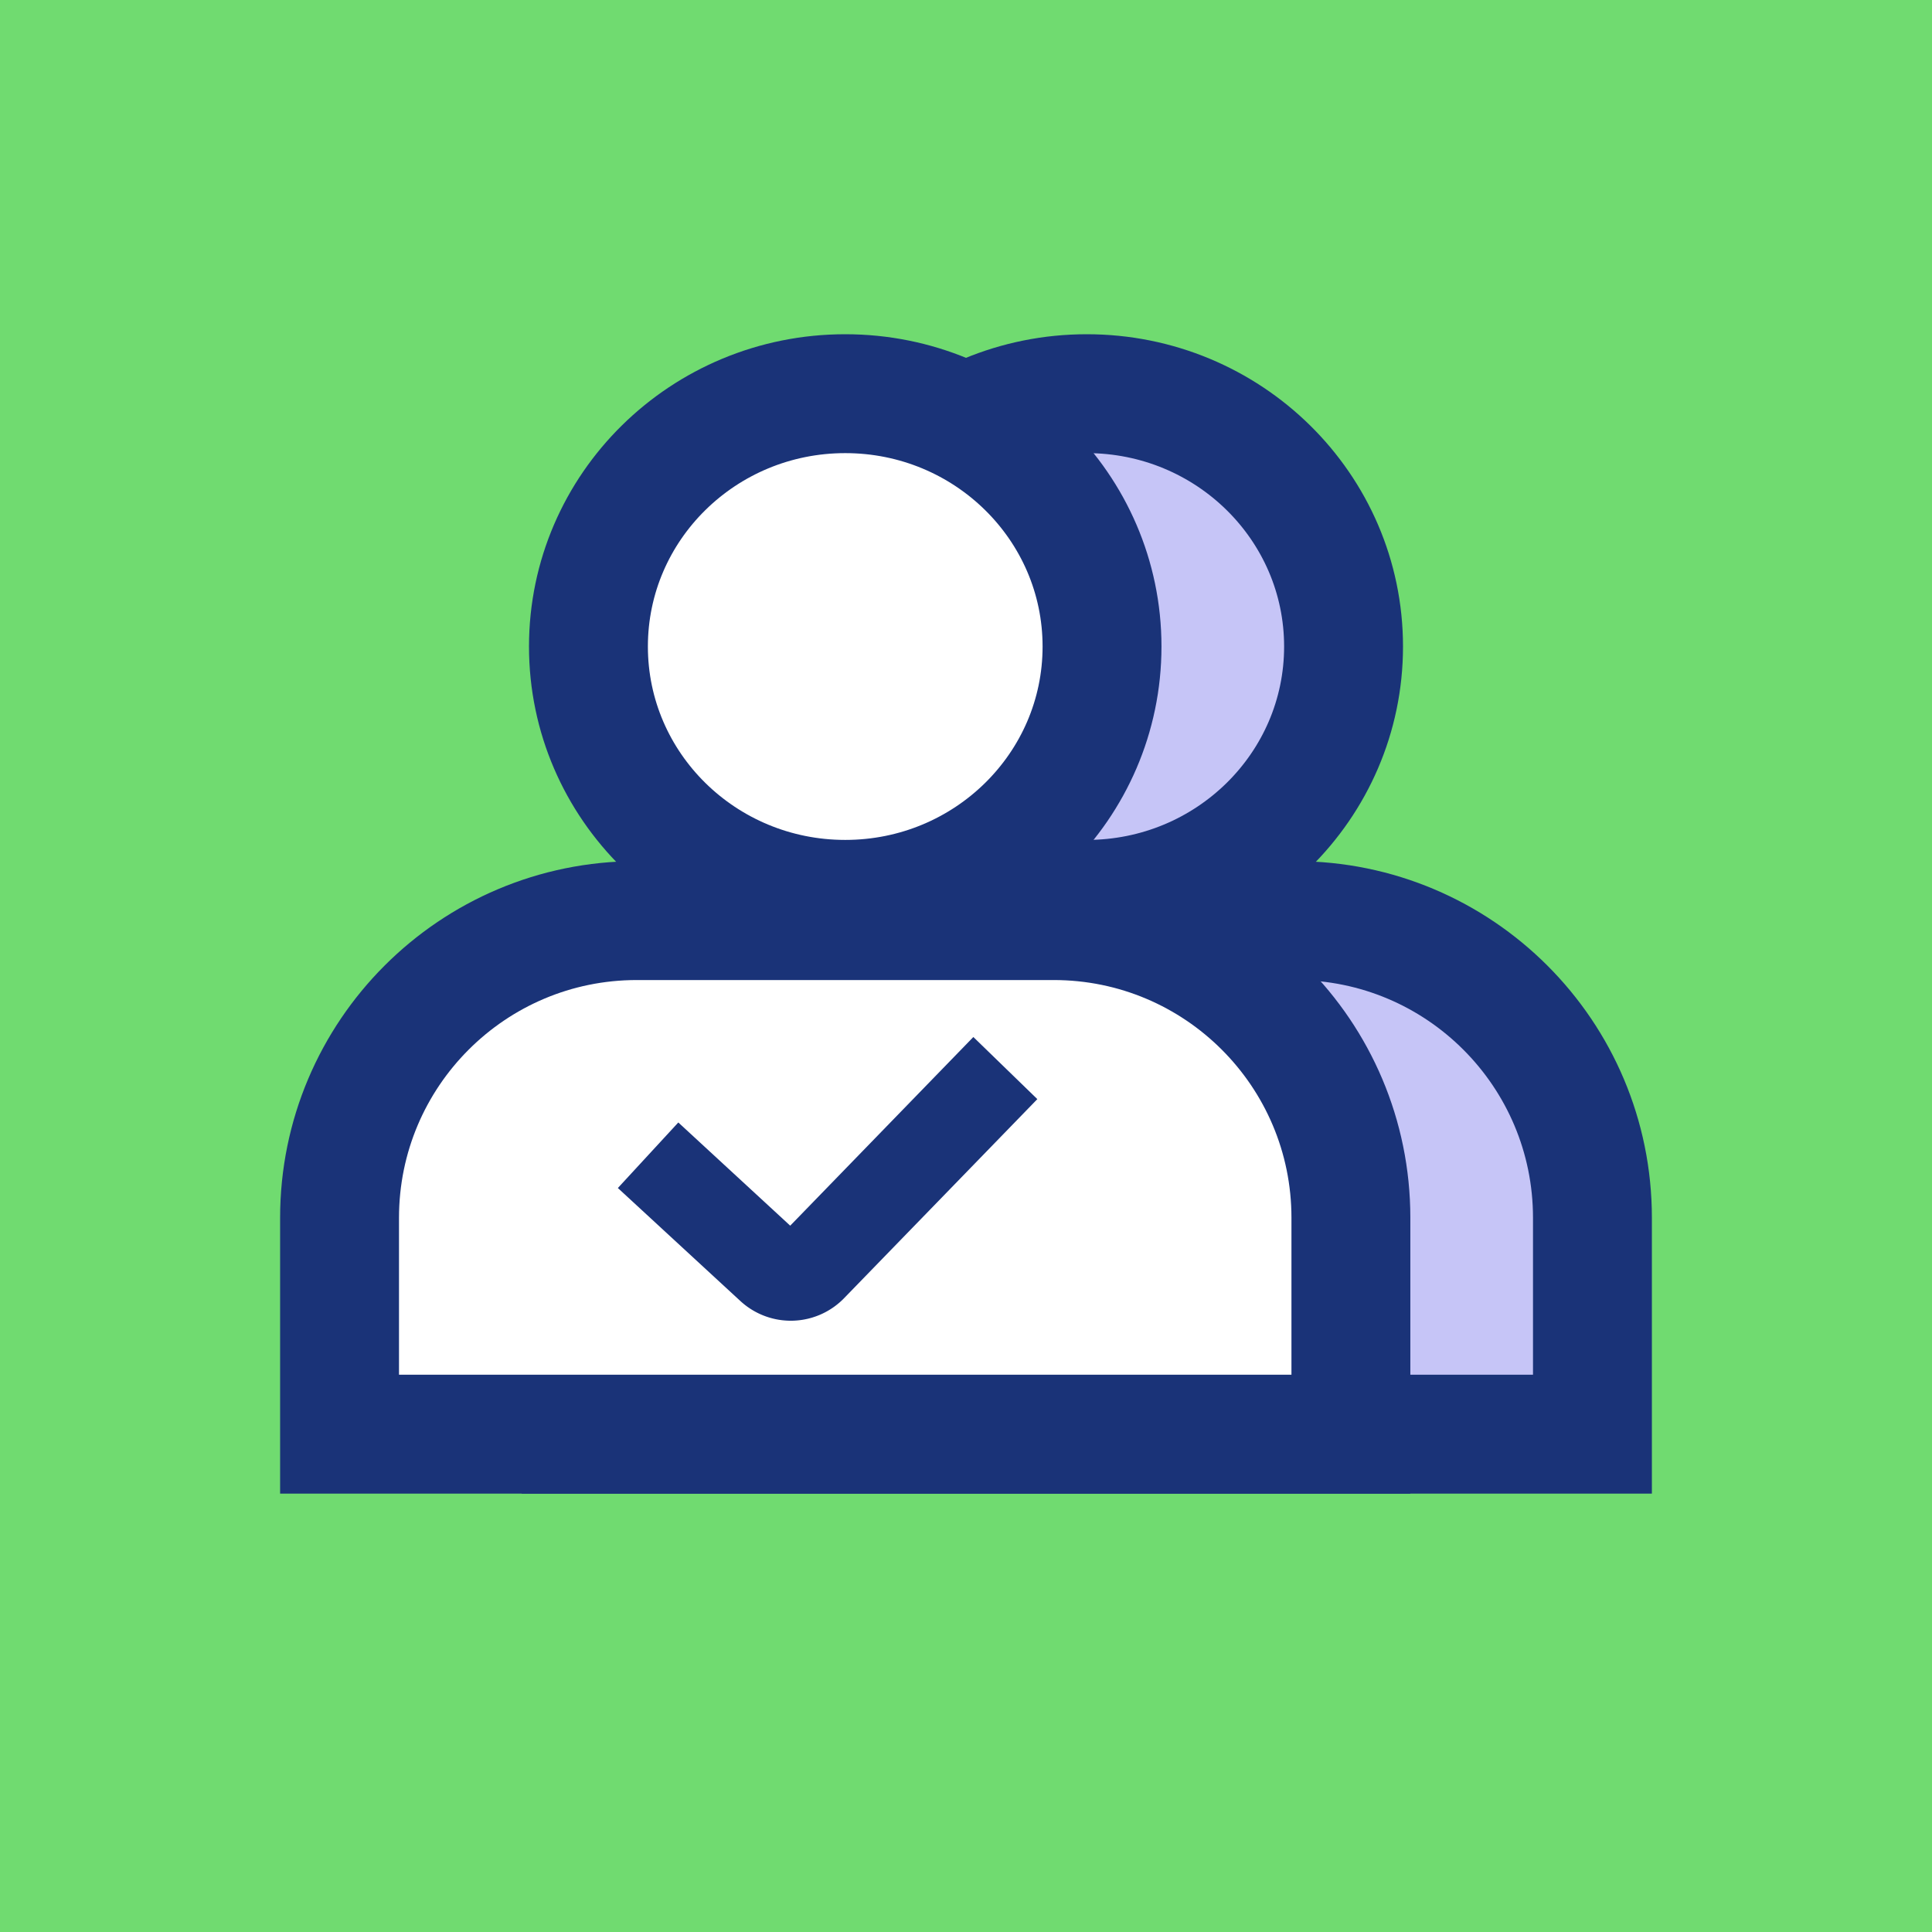
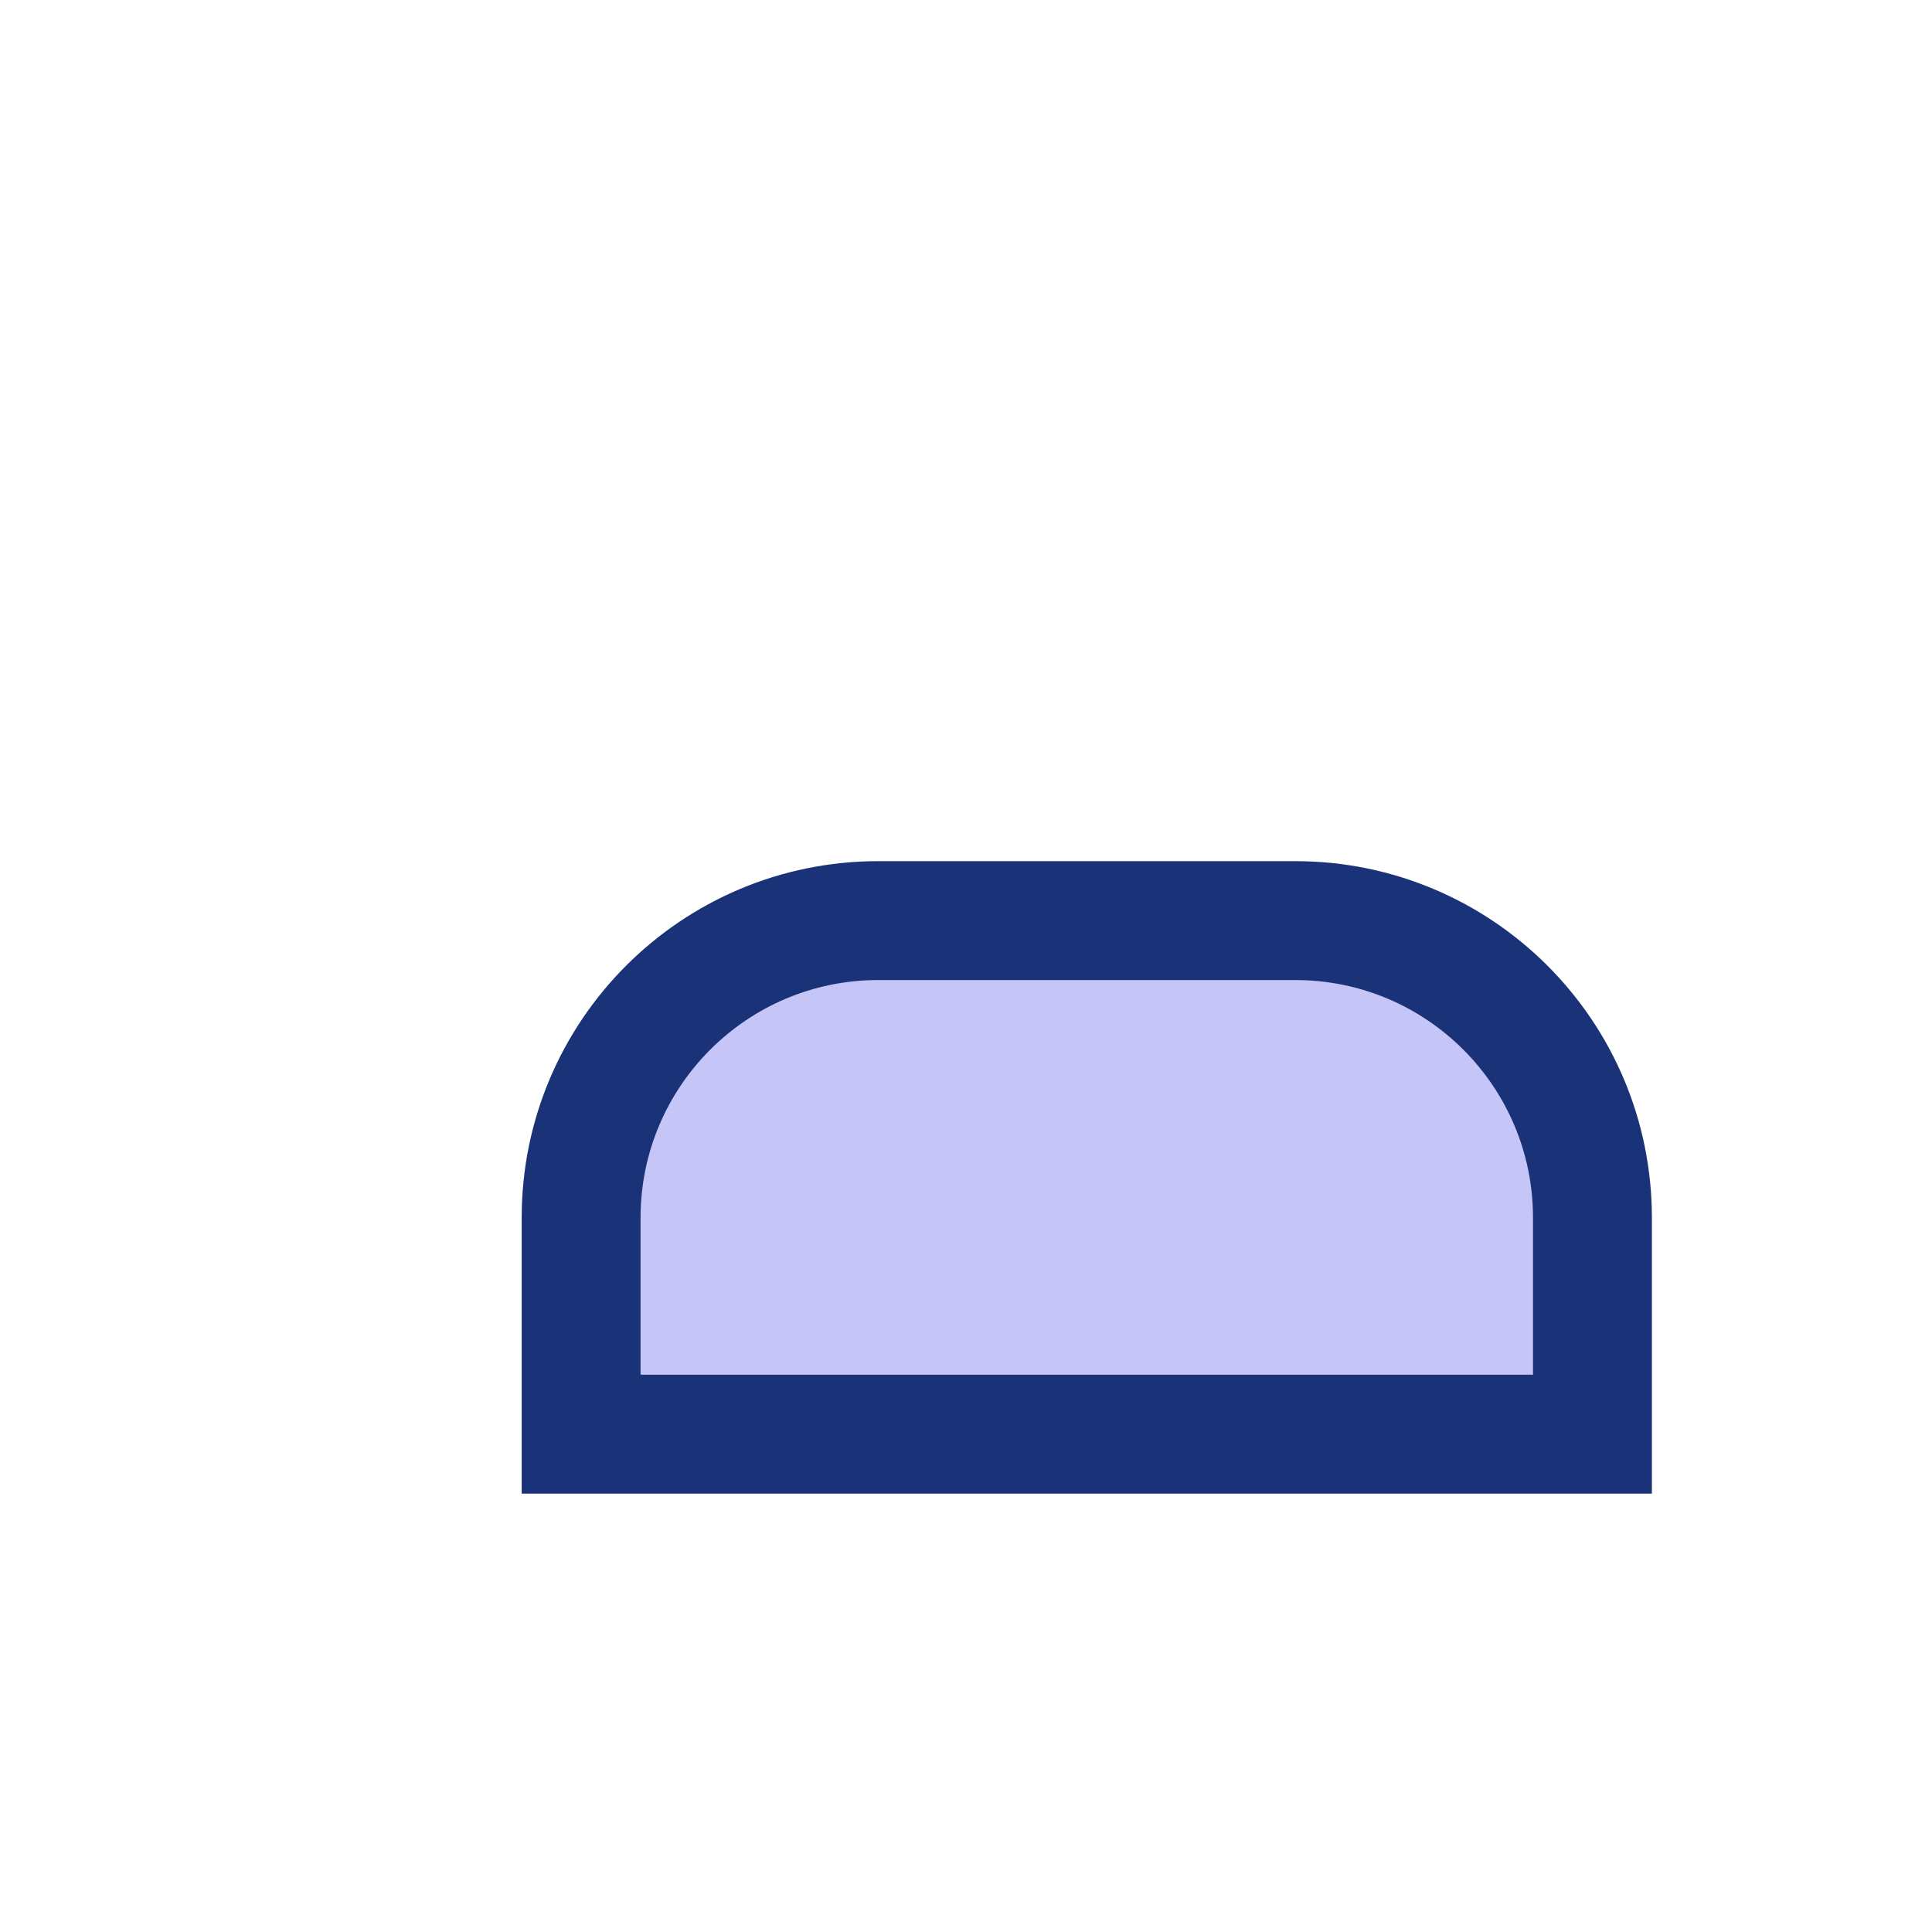
<svg xmlns="http://www.w3.org/2000/svg" width="130" height="130">
  <g fill="none" fill-rule="evenodd">
-     <path fill="#70DB70" fill-rule="nonzero" d="M0 0h130v130H0z" />
    <path d="M107.152 81.945c0-11.046-8.954-20-20-20h-28.05c-11.046 0-20 8.954-20 20v14.557h68.05V81.945Z" stroke="#1A3378" stroke-width="8" fill="#C6C5F7" fill-rule="nonzero" />
-     <path d="M90.899 81.945c0-11.046-8.954-20-20-20H42.848c-11.046 0-20 8.954-20 20v14.557h68.051V81.945Z" stroke="#1A3378" stroke-width="8" fill="#FFF" fill-rule="nonzero" />
-     <ellipse stroke="#1A3378" stroke-width="8" fill="#C6C5F7" fill-rule="nonzero" transform="matrix(-1 0 0 1 146.253 0)" cx="73.127" cy="43.503" rx="17.279" ry="17.013" />
-     <ellipse stroke="#1A3378" stroke-width="8" fill="#FFF" fill-rule="nonzero" transform="matrix(-1 0 0 1 113.747 0)" cx="56.873" cy="43.503" rx="17.279" ry="17.013" />
-     <path d="m43.608 77.734 8.246 7.605a2 2 0 0 0 2.791-.077l13.002-13.394" stroke="#1A3378" stroke-width="6" stroke-linejoin="round" />
  </g>
</svg>